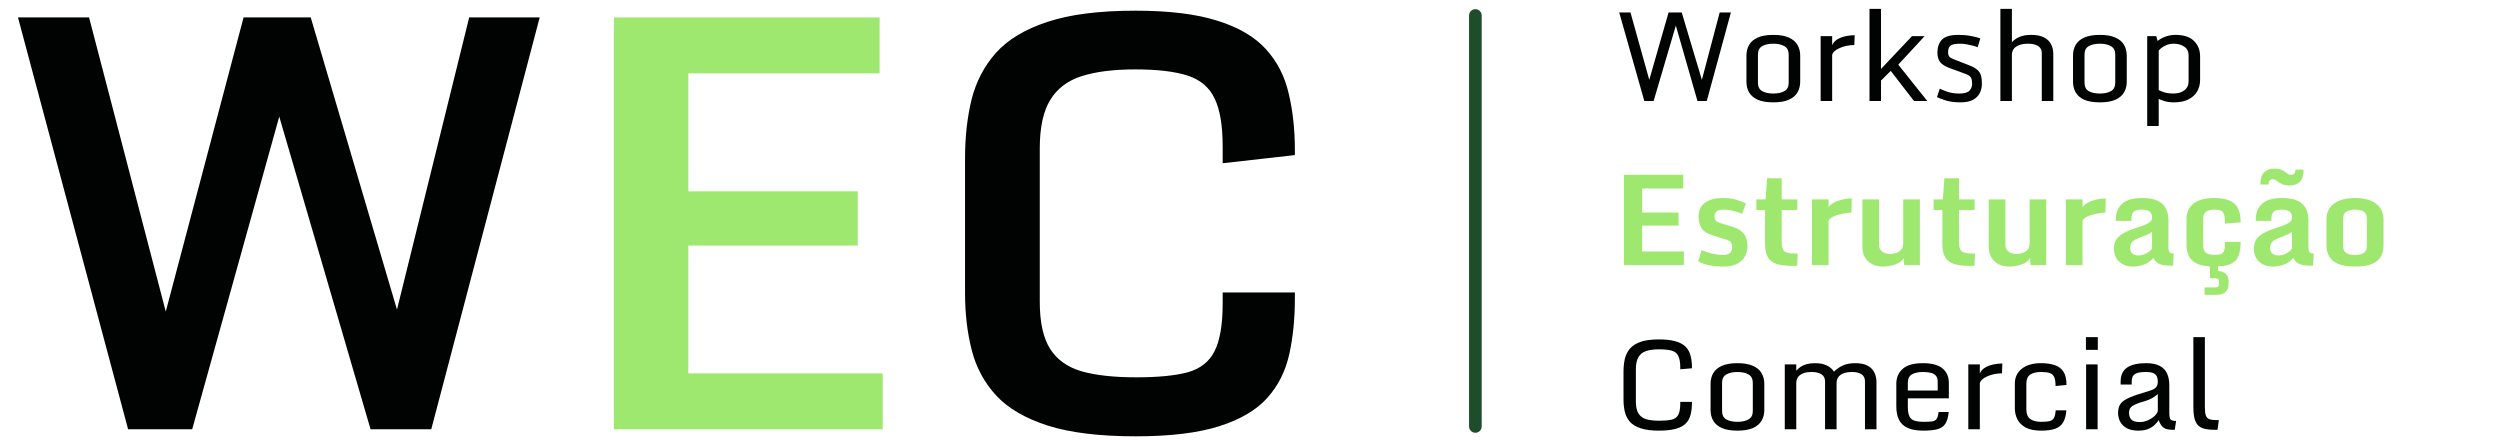
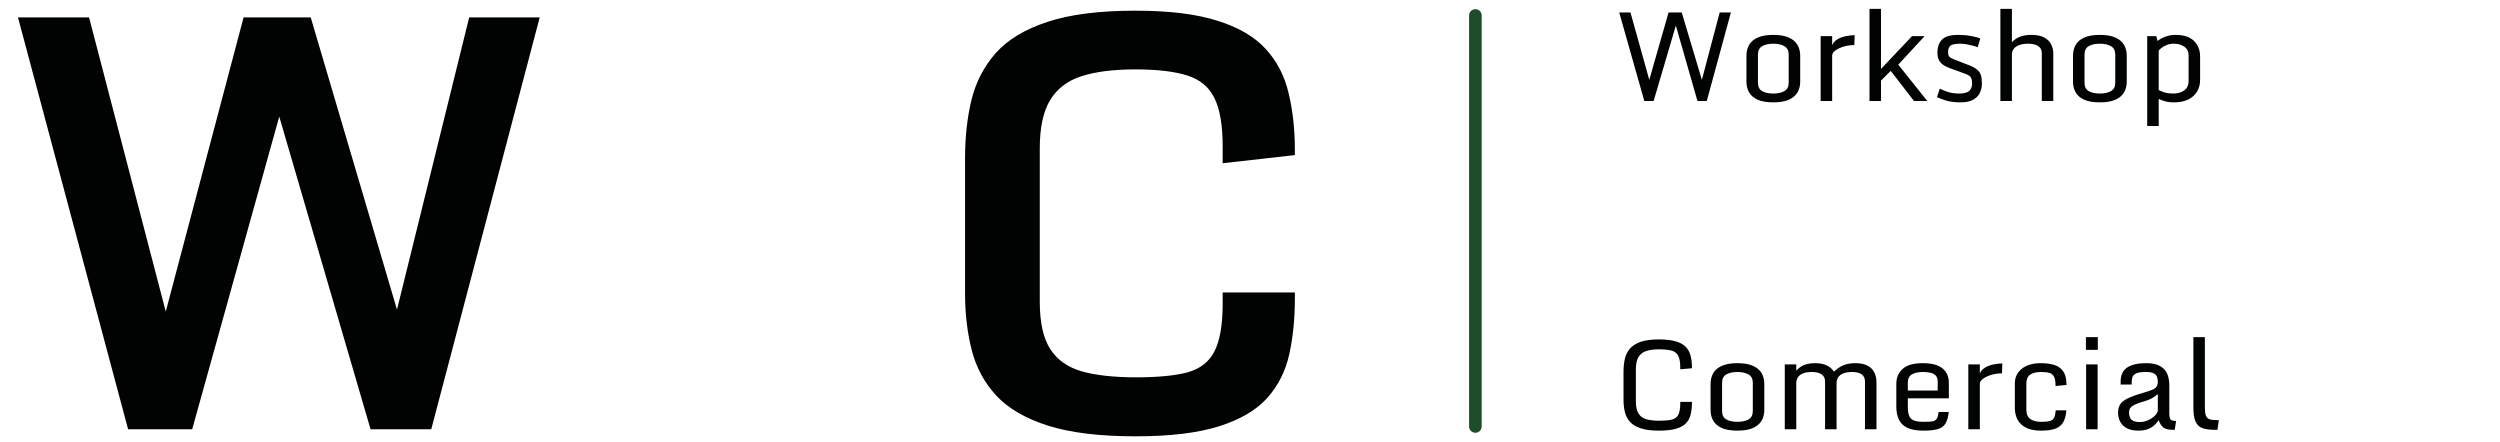
<svg xmlns="http://www.w3.org/2000/svg" width="198" height="35" viewBox="0 0 198 35" fill="none">
  <g id="Frame 2">
    <g id="WEC">
      <path d="M1.424 1.38H7.054L13.128 24.677L19.291 1.38H24.61L31.441 24.521L37.159 1.38H42.744L34.155 34H29.349L22.117 9.235L15.22 34H10.146L1.424 1.38ZM89.938 34.556C87.09 34.556 84.776 34.274 82.996 33.711C81.231 33.147 79.873 32.361 78.924 31.352C77.974 30.329 77.322 29.127 76.966 27.747C76.61 26.368 76.432 24.855 76.432 23.208V12.528C76.432 10.852 76.602 9.309 76.944 7.9C77.299 6.476 77.945 5.237 78.879 4.184C79.829 3.131 81.186 2.315 82.951 1.736C84.731 1.143 87.053 0.846 89.916 0.846C92.601 0.846 94.774 1.113 96.435 1.647C98.097 2.166 99.372 2.916 100.262 3.895C101.152 4.874 101.753 6.045 102.065 7.41C102.391 8.76 102.554 10.266 102.554 11.927V12.283L96.836 12.928V11.616C96.836 9.939 96.621 8.664 96.191 7.788C95.775 6.913 95.063 6.313 94.054 5.986C93.046 5.66 91.666 5.497 89.916 5.497C88.195 5.497 86.778 5.675 85.666 6.031C84.553 6.387 83.723 7.017 83.174 7.922C82.625 8.827 82.35 10.103 82.35 11.749V23.898C82.35 25.53 82.625 26.776 83.174 27.636C83.723 28.497 84.561 29.09 85.688 29.416C86.815 29.728 88.247 29.884 89.983 29.884C91.718 29.884 93.083 29.75 94.077 29.483C95.07 29.201 95.775 28.645 96.191 27.814C96.621 26.969 96.836 25.708 96.836 24.032V23.164H102.554V23.631C102.554 25.248 102.406 26.724 102.109 28.059C101.813 29.394 101.234 30.544 100.374 31.508C99.513 32.472 98.245 33.221 96.569 33.755C94.892 34.289 92.682 34.556 89.938 34.556Z" fill="#000301" />
-       <path d="M48.618 1.38H69.667V5.808H54.515V15.153H67.932V19.448H54.515V29.572H69.912V34H48.618V1.38Z" fill="#9FE870" />
    </g>
    <path id="Line 1" d="M116.85 1.225V33.775" stroke="#1E4D2B" stroke-linecap="round" />
    <g id="Workshop EstruturaÃ§Ã£o Comercial">
      <path d="M128.242 0.989H129.134L130.623 6.322L132.15 0.989H133.193L134.788 6.322L136.199 0.989H137.087L135.176 8H134.439L132.727 2.026L130.967 8H130.23L128.242 0.989ZM140.447 8.107C139.933 8.107 139.519 8.037 139.206 7.898C138.895 7.756 138.669 7.562 138.527 7.316C138.388 7.071 138.318 6.789 138.318 6.473V4.402C138.318 4.085 138.388 3.804 138.527 3.558C138.669 3.31 138.895 3.116 139.206 2.977C139.519 2.834 139.933 2.763 140.447 2.763C140.958 2.763 141.368 2.834 141.678 2.977C141.992 3.116 142.22 3.31 142.362 3.558C142.504 3.804 142.576 4.085 142.576 4.402V6.473C142.576 6.789 142.504 7.071 142.362 7.316C142.22 7.562 141.992 7.756 141.678 7.898C141.368 8.037 140.958 8.107 140.447 8.107ZM140.447 7.408C140.802 7.408 141.093 7.345 141.32 7.219C141.549 7.09 141.664 6.867 141.664 6.55V4.325C141.664 4.008 141.549 3.785 141.32 3.655C141.093 3.526 140.802 3.461 140.447 3.461C140.085 3.461 139.791 3.526 139.564 3.655C139.341 3.785 139.23 4.008 139.23 4.325V6.55C139.23 6.867 139.341 7.09 139.564 7.219C139.791 7.345 140.085 7.408 140.447 7.408ZM144.195 2.86H145.107V3.588C145.181 3.394 145.315 3.238 145.509 3.122C145.706 3.002 145.929 2.917 146.178 2.865C146.427 2.813 146.665 2.787 146.891 2.787L146.862 3.568C146.642 3.568 146.427 3.591 146.217 3.636C146.01 3.681 145.823 3.744 145.655 3.825C145.486 3.903 145.352 3.992 145.252 4.092C145.155 4.192 145.107 4.295 145.107 4.402V8H144.195V2.86ZM148.064 0.702H148.976V5.459L151.434 2.86H152.433L150.343 5.12L152.642 8H151.59L149.747 5.614L148.976 6.38V8H148.064V0.702ZM153.408 7.69L153.631 7.021C153.744 7.082 153.94 7.163 154.218 7.263C154.496 7.36 154.809 7.408 155.158 7.408C155.562 7.408 155.836 7.334 155.978 7.185C156.12 7.037 156.191 6.854 156.191 6.637C156.191 6.437 156.164 6.279 156.109 6.162C156.057 6.046 155.91 5.942 155.667 5.852L154.446 5.406C154.074 5.27 153.814 5.11 153.665 4.926C153.516 4.742 153.442 4.489 153.442 4.169C153.442 3.736 153.561 3.394 153.801 3.141C154.04 2.889 154.476 2.763 155.11 2.763C155.472 2.763 155.803 2.792 156.104 2.851C156.408 2.905 156.653 2.97 156.841 3.044L156.632 3.743C156.535 3.701 156.408 3.659 156.249 3.617C156.091 3.575 155.926 3.539 155.755 3.51C155.583 3.478 155.425 3.461 155.28 3.461C154.863 3.461 154.593 3.515 154.47 3.621C154.35 3.725 154.29 3.893 154.29 4.126C154.29 4.284 154.319 4.402 154.378 4.48C154.439 4.554 154.557 4.625 154.732 4.693L155.939 5.163C156.227 5.273 156.443 5.391 156.589 5.517C156.737 5.64 156.838 5.789 156.889 5.963C156.941 6.138 156.967 6.359 156.967 6.628C156.967 6.896 156.91 7.143 156.797 7.37C156.687 7.593 156.508 7.772 156.259 7.908C156.013 8.04 155.687 8.107 155.28 8.107C154.801 8.107 154.399 8.053 154.072 7.947C153.746 7.84 153.524 7.754 153.408 7.69ZM158.431 0.702H159.343V3.345C159.495 3.171 159.695 3.03 159.944 2.923C160.193 2.817 160.503 2.763 160.875 2.763C161.299 2.763 161.638 2.831 161.893 2.967C162.149 3.099 162.333 3.279 162.446 3.505C162.562 3.731 162.621 3.98 162.621 4.252V8H161.709V4.203C161.709 4.032 161.664 3.893 161.573 3.786C161.486 3.676 161.362 3.596 161.2 3.544C161.042 3.489 160.856 3.461 160.642 3.461C160.345 3.461 160.099 3.5 159.905 3.578C159.715 3.652 159.572 3.754 159.479 3.883C159.388 4.013 159.343 4.16 159.343 4.325V8H158.431V0.702ZM166.311 8.107C165.797 8.107 165.383 8.037 165.069 7.898C164.759 7.756 164.533 7.562 164.391 7.316C164.252 7.071 164.182 6.789 164.182 6.473V4.402C164.182 4.085 164.252 3.804 164.391 3.558C164.533 3.31 164.759 3.116 165.069 2.977C165.383 2.834 165.797 2.763 166.311 2.763C166.821 2.763 167.232 2.834 167.542 2.977C167.856 3.116 168.084 3.31 168.226 3.558C168.368 3.804 168.439 4.085 168.439 4.402V6.473C168.439 6.789 168.368 7.071 168.226 7.316C168.084 7.562 167.856 7.756 167.542 7.898C167.232 8.037 166.821 8.107 166.311 8.107ZM166.311 7.408C166.666 7.408 166.957 7.345 167.183 7.219C167.413 7.09 167.528 6.867 167.528 6.55V4.325C167.528 4.008 167.413 3.785 167.183 3.655C166.957 3.526 166.666 3.461 166.311 3.461C165.949 3.461 165.654 3.526 165.428 3.655C165.205 3.785 165.094 4.008 165.094 4.325V6.55C165.094 6.867 165.205 7.09 165.428 7.219C165.654 7.345 165.949 7.408 166.311 7.408ZM170.059 9.978V2.86H170.776L170.883 3.248C171.019 3.125 171.214 3.014 171.47 2.914C171.728 2.813 172.005 2.763 172.299 2.763C172.955 2.763 173.443 2.923 173.763 3.243C174.087 3.563 174.248 3.971 174.248 4.465V6.332C174.248 6.675 174.169 6.98 174.011 7.248C173.852 7.517 173.619 7.727 173.312 7.879C173.005 8.031 172.629 8.107 172.183 8.107C171.895 8.107 171.651 8.076 171.45 8.015C171.253 7.956 171.093 7.897 170.97 7.835V9.978H170.059ZM172.124 7.408C172.483 7.408 172.774 7.324 172.997 7.156C173.224 6.985 173.337 6.743 173.337 6.429V4.392C173.337 4.085 173.224 3.854 172.997 3.699C172.774 3.541 172.495 3.461 172.158 3.461C171.945 3.461 171.753 3.499 171.581 3.573C171.413 3.644 171.276 3.723 171.169 3.811C171.066 3.898 170.999 3.963 170.97 4.005V7.132C171.087 7.197 171.242 7.26 171.436 7.321C171.63 7.379 171.859 7.408 172.124 7.408ZM131.389 34.107C130.804 34.107 130.327 34.047 129.959 33.927C129.59 33.808 129.306 33.64 129.105 33.423C128.908 33.203 128.771 32.943 128.693 32.642C128.619 32.342 128.582 32.009 128.582 31.643V29.442C128.582 29.07 128.617 28.729 128.688 28.419C128.763 28.105 128.899 27.834 129.096 27.604C129.296 27.375 129.579 27.197 129.944 27.071C130.313 26.945 130.791 26.882 131.379 26.882C131.91 26.882 132.346 26.93 132.689 27.027C133.031 27.121 133.298 27.262 133.489 27.449C133.679 27.637 133.812 27.869 133.886 28.147C133.964 28.422 134.003 28.741 134.003 29.103V29.166L133.077 29.248V29.117C133.077 28.694 133.022 28.379 132.912 28.172C132.805 27.965 132.627 27.829 132.378 27.764C132.129 27.7 131.797 27.667 131.379 27.667C130.969 27.667 130.63 27.714 130.361 27.808C130.093 27.898 129.893 28.06 129.76 28.293C129.627 28.522 129.561 28.846 129.561 29.263V31.794C129.561 32.208 129.629 32.524 129.765 32.744C129.901 32.964 130.104 33.116 130.376 33.2C130.651 33.281 130.995 33.321 131.409 33.321C131.816 33.321 132.141 33.294 132.383 33.239C132.629 33.184 132.805 33.059 132.912 32.865C133.022 32.668 133.077 32.361 133.077 31.944V31.828H134.003V31.876C134.003 32.229 133.969 32.544 133.901 32.822C133.836 33.096 133.713 33.329 133.532 33.52C133.351 33.711 133.088 33.856 132.742 33.956C132.399 34.057 131.948 34.107 131.389 34.107ZM137.605 34.107C137.091 34.107 136.678 34.037 136.364 33.898C136.054 33.756 135.828 33.562 135.685 33.316C135.546 33.071 135.477 32.789 135.477 32.473V30.402C135.477 30.085 135.546 29.804 135.685 29.558C135.828 29.309 136.054 29.116 136.364 28.977C136.678 28.834 137.091 28.763 137.605 28.763C138.116 28.763 138.527 28.834 138.837 28.977C139.151 29.116 139.378 29.309 139.521 29.558C139.663 29.804 139.734 30.085 139.734 30.402V32.473C139.734 32.789 139.663 33.071 139.521 33.316C139.378 33.562 139.151 33.756 138.837 33.898C138.527 34.037 138.116 34.107 137.605 34.107ZM137.605 33.408C137.961 33.408 138.252 33.345 138.478 33.219C138.708 33.09 138.822 32.867 138.822 32.55V30.325C138.822 30.008 138.708 29.785 138.478 29.655C138.252 29.526 137.961 29.462 137.605 29.462C137.243 29.462 136.949 29.526 136.723 29.655C136.5 29.785 136.388 30.008 136.388 30.325V32.55C136.388 32.867 136.5 33.09 136.723 33.219C136.949 33.345 137.243 33.408 137.605 33.408ZM141.354 28.86H142.265V29.36C142.365 29.243 142.482 29.14 142.614 29.049C142.75 28.959 142.908 28.889 143.089 28.841C143.274 28.789 143.49 28.763 143.739 28.763C144.137 28.763 144.457 28.826 144.699 28.952C144.945 29.075 145.128 29.237 145.247 29.437C145.47 29.217 145.713 29.051 145.975 28.938C146.24 28.821 146.558 28.763 146.93 28.763C147.353 28.763 147.688 28.833 147.933 28.972C148.179 29.108 148.354 29.29 148.457 29.52C148.564 29.746 148.617 29.995 148.617 30.266V34H147.706V30.213C147.706 29.958 147.617 29.769 147.439 29.646C147.261 29.523 147.014 29.462 146.697 29.462C146.4 29.462 146.159 29.5 145.975 29.578C145.794 29.655 145.661 29.761 145.577 29.893C145.496 30.026 145.456 30.174 145.456 30.339V34H144.544V30.213C144.544 29.958 144.45 29.769 144.263 29.646C144.075 29.523 143.823 29.462 143.506 29.462C143.209 29.462 142.968 29.5 142.784 29.578C142.603 29.655 142.47 29.761 142.386 29.893C142.306 30.026 142.265 30.174 142.265 30.339V34H141.354V28.86ZM150.188 32.187V30.397C150.188 29.912 150.355 29.52 150.688 29.219C151.021 28.915 151.556 28.763 152.293 28.763C152.997 28.763 153.516 28.902 153.849 29.18C154.182 29.455 154.349 29.836 154.349 30.325V31.547H151.1V32.269C151.1 32.686 151.182 32.98 151.347 33.151C151.515 33.323 151.842 33.408 152.327 33.408C152.614 33.408 152.841 33.399 153.005 33.379C153.173 33.357 153.296 33.292 153.374 33.185C153.455 33.075 153.508 32.891 153.534 32.633H154.339C154.297 33.037 154.208 33.345 154.072 33.559C153.94 33.769 153.734 33.913 153.456 33.99C153.178 34.068 152.802 34.107 152.327 34.107C151.816 34.107 151.404 34.036 151.09 33.893C150.777 33.751 150.547 33.538 150.402 33.253C150.259 32.969 150.188 32.613 150.188 32.187ZM153.466 30.931V30.228C153.466 30.021 153.416 29.862 153.316 29.752C153.219 29.642 153.083 29.567 152.908 29.524C152.734 29.483 152.529 29.462 152.293 29.462C151.931 29.462 151.641 29.524 151.425 29.651C151.208 29.777 151.1 29.998 151.1 30.315V30.931H153.466ZM155.89 28.86H156.802V29.587C156.876 29.394 157.011 29.238 157.205 29.122C157.402 29.002 157.625 28.917 157.874 28.865C158.123 28.813 158.36 28.788 158.586 28.788L158.557 29.568C158.338 29.568 158.123 29.591 157.912 29.636C157.706 29.681 157.518 29.744 157.35 29.825C157.182 29.903 157.048 29.992 156.948 30.092C156.851 30.192 156.802 30.296 156.802 30.402V34H155.89V28.86ZM161.665 34.107C161.155 34.107 160.746 34.026 160.439 33.864C160.135 33.699 159.915 33.483 159.779 33.215C159.643 32.943 159.576 32.649 159.576 32.332V30.373C159.576 29.888 159.76 29.499 160.128 29.204C160.5 28.91 161.004 28.763 161.641 28.763C162.052 28.763 162.409 28.812 162.713 28.909C163.017 29.002 163.251 29.174 163.416 29.423C163.584 29.672 163.668 30.027 163.668 30.489L162.8 30.572C162.8 30.258 162.765 30.022 162.693 29.864C162.622 29.706 162.504 29.599 162.339 29.544C162.175 29.489 161.95 29.462 161.665 29.462C161.274 29.462 160.98 29.533 160.783 29.675C160.586 29.814 160.487 30.055 160.487 30.397V32.41C160.487 32.778 160.591 33.037 160.798 33.185C161.008 33.334 161.297 33.408 161.665 33.408C161.966 33.408 162.194 33.387 162.349 33.345C162.508 33.3 162.619 33.213 162.684 33.084C162.748 32.951 162.792 32.755 162.815 32.497H163.658C163.626 32.891 163.542 33.206 163.406 33.442C163.27 33.678 163.062 33.848 162.781 33.952C162.503 34.055 162.131 34.107 161.665 34.107ZM165.22 28.86H166.131V34H165.22V28.86ZM165.205 27.711V26.703H166.146V27.711H165.205ZM169.365 34.107C168.987 34.107 168.679 34.042 168.439 33.913C168.203 33.78 168.029 33.607 167.916 33.394C167.806 33.177 167.751 32.946 167.751 32.7C167.751 32.442 167.801 32.225 167.901 32.051C168.005 31.873 168.197 31.713 168.478 31.571C168.763 31.425 169.178 31.273 169.724 31.115C170.009 31.031 170.237 30.956 170.408 30.892C170.579 30.827 170.704 30.745 170.781 30.645C170.859 30.544 170.898 30.401 170.898 30.213C170.898 30.074 170.875 29.948 170.83 29.835C170.788 29.722 170.699 29.631 170.563 29.563C170.431 29.495 170.227 29.462 169.952 29.462C169.609 29.462 169.359 29.497 169.201 29.568C169.042 29.639 168.94 29.733 168.895 29.849C168.853 29.962 168.832 30.089 168.832 30.228V30.456H167.954V30.223C167.954 29.715 168.124 29.345 168.464 29.112C168.803 28.88 169.309 28.763 169.981 28.763C170.434 28.763 170.793 28.836 171.058 28.981C171.326 29.124 171.518 29.326 171.635 29.587C171.751 29.849 171.809 30.157 171.809 30.509V32.7C171.809 32.972 171.843 33.147 171.911 33.224C171.982 33.302 172.128 33.341 172.347 33.341L172.241 34.039H172.057C171.714 34.039 171.467 33.972 171.315 33.84C171.163 33.704 171.048 33.515 170.97 33.273C170.896 33.389 170.793 33.512 170.66 33.641C170.531 33.77 170.361 33.88 170.151 33.971C169.944 34.061 169.682 34.107 169.365 34.107ZM169.477 33.428C169.661 33.428 169.854 33.389 170.054 33.312C170.254 33.231 170.432 33.126 170.587 32.996C170.746 32.864 170.849 32.718 170.898 32.56V31.207C170.827 31.278 170.702 31.372 170.524 31.488C170.35 31.601 170.099 31.705 169.773 31.799C169.375 31.912 169.083 32.028 168.895 32.148C168.711 32.267 168.619 32.442 168.619 32.671C168.619 32.93 168.685 33.121 168.818 33.244C168.953 33.366 169.173 33.428 169.477 33.428ZM173.715 32.264V26.703H174.626V32.274C174.626 32.552 174.652 32.764 174.704 32.909C174.756 33.051 174.849 33.148 174.985 33.2C175.121 33.248 175.317 33.273 175.572 33.273H175.732L175.625 34.039H175.363C174.988 34.039 174.678 33.995 174.432 33.908C174.19 33.821 174.009 33.649 173.889 33.394C173.773 33.139 173.715 32.762 173.715 32.264Z" fill="#000301" />
-       <path d="M128.621 13.843H133.309V14.929H130.056V16.83H132.941V17.868H130.056V19.914H133.363V21H128.621V13.843ZM134.497 20.704L134.764 19.807C135.042 19.927 135.333 20.022 135.637 20.093C135.944 20.161 136.225 20.195 136.48 20.195C136.72 20.195 136.897 20.139 137.014 20.025C137.13 19.909 137.188 19.751 137.188 19.55C137.188 19.398 137.154 19.28 137.087 19.196C137.022 19.109 136.909 19.039 136.747 18.988L135.603 18.629C135.192 18.5 134.909 18.309 134.754 18.057C134.602 17.805 134.526 17.504 134.526 17.155C134.526 16.657 134.701 16.287 135.05 16.044C135.402 15.802 135.852 15.681 136.398 15.681C136.844 15.681 137.222 15.728 137.533 15.821C137.843 15.915 138.092 16.015 138.279 16.122L137.969 16.942C137.869 16.887 137.736 16.833 137.571 16.782C137.407 16.73 137.23 16.688 137.043 16.655C136.859 16.62 136.684 16.602 136.519 16.602C136.241 16.602 136.051 16.651 135.947 16.748C135.844 16.845 135.792 16.979 135.792 17.15C135.792 17.26 135.818 17.357 135.87 17.441C135.921 17.522 136.013 17.583 136.146 17.625L137.222 17.965C137.517 18.055 137.748 18.172 137.916 18.314C138.087 18.453 138.21 18.622 138.284 18.823C138.359 19.023 138.396 19.259 138.396 19.531C138.396 19.822 138.326 20.087 138.187 20.326C138.052 20.565 137.845 20.756 137.567 20.898C137.292 21.04 136.946 21.111 136.529 21.111C136.089 21.111 135.708 21.078 135.385 21.01C135.065 20.945 134.769 20.843 134.497 20.704ZM139.792 19.317V16.631H139.104V15.792H139.831L139.952 14.12H141.111V15.792H142.348V16.631H141.111V19.221C141.111 19.544 141.181 19.768 141.32 19.895C141.462 20.017 141.732 20.079 142.129 20.079H142.382L142.333 21.058H141.974C141.451 21.058 141.029 21.006 140.709 20.903C140.389 20.8 140.156 20.622 140.01 20.37C139.865 20.114 139.792 19.764 139.792 19.317ZM143.506 15.792H144.825V16.413C144.903 16.277 145.039 16.158 145.233 16.054C145.43 15.947 145.655 15.865 145.907 15.807C146.159 15.745 146.411 15.715 146.663 15.715L146.634 16.835C146.466 16.845 146.283 16.866 146.086 16.898C145.889 16.93 145.698 16.974 145.514 17.029C145.333 17.084 145.179 17.152 145.053 17.232C144.927 17.313 144.851 17.405 144.825 17.509V21H143.506V15.792ZM149.117 21.111C148.784 21.111 148.496 21.045 148.254 20.913C148.014 20.78 147.828 20.599 147.696 20.37C147.567 20.14 147.502 19.88 147.502 19.589V15.792H148.821V19.376C148.821 19.557 148.866 19.702 148.957 19.812C149.047 19.919 149.16 19.996 149.296 20.045C149.432 20.093 149.568 20.117 149.703 20.117C149.865 20.117 150.025 20.09 150.183 20.035C150.342 19.98 150.473 19.893 150.576 19.773C150.683 19.654 150.736 19.497 150.736 19.303V15.792H152.055V21H150.814L150.775 20.428C150.671 20.644 150.46 20.812 150.14 20.932C149.82 21.052 149.479 21.111 149.117 21.111ZM153.835 19.317V16.631H153.146V15.792H153.873L153.995 14.12H155.153V15.792H156.39V16.631H155.153V19.221C155.153 19.544 155.223 19.768 155.362 19.895C155.504 20.017 155.774 20.079 156.172 20.079H156.424L156.375 21.058H156.017C155.493 21.058 155.071 21.006 154.751 20.903C154.431 20.8 154.198 20.622 154.053 20.37C153.907 20.114 153.835 19.764 153.835 19.317ZM159.125 21.111C158.792 21.111 158.504 21.045 158.262 20.913C158.022 20.78 157.836 20.599 157.704 20.37C157.575 20.14 157.51 19.88 157.51 19.589V15.792H158.829V19.376C158.829 19.557 158.874 19.702 158.965 19.812C159.055 19.919 159.168 19.996 159.304 20.045C159.44 20.093 159.576 20.117 159.711 20.117C159.873 20.117 160.033 20.09 160.191 20.035C160.35 19.98 160.481 19.893 160.584 19.773C160.691 19.654 160.744 19.497 160.744 19.303V15.792H162.063V21H160.822L160.783 20.428C160.68 20.644 160.468 20.812 160.148 20.932C159.828 21.052 159.487 21.111 159.125 21.111ZM163.62 15.792H164.938V16.413C165.016 16.277 165.152 16.158 165.346 16.054C165.543 15.947 165.768 15.865 166.02 15.807C166.272 15.745 166.524 15.715 166.776 15.715L166.747 16.835C166.579 16.845 166.396 16.866 166.199 16.898C166.002 16.93 165.811 16.974 165.627 17.029C165.446 17.084 165.292 17.152 165.166 17.232C165.04 17.313 164.964 17.405 164.938 17.509V21H163.62V15.792ZM168.929 21.111C168.632 21.111 168.37 21.053 168.144 20.937C167.917 20.821 167.739 20.656 167.61 20.442C167.484 20.229 167.421 19.979 167.421 19.691C167.421 19.445 167.471 19.227 167.571 19.036C167.672 18.846 167.854 18.669 168.119 18.508C168.384 18.343 168.764 18.183 169.259 18.028C169.53 17.94 169.753 17.86 169.928 17.785C170.102 17.711 170.232 17.63 170.316 17.543C170.4 17.456 170.442 17.352 170.442 17.232C170.442 17.093 170.414 16.977 170.359 16.883C170.304 16.79 170.217 16.72 170.098 16.675C169.978 16.626 169.82 16.602 169.622 16.602C169.403 16.602 169.235 16.631 169.118 16.689C169.002 16.748 168.921 16.828 168.876 16.932C168.834 17.035 168.813 17.155 168.813 17.291V17.494H167.576V17.339C167.576 16.835 167.744 16.432 168.08 16.132C168.417 15.831 168.94 15.681 169.652 15.681C170.172 15.681 170.584 15.754 170.888 15.899C171.192 16.044 171.41 16.25 171.543 16.515C171.675 16.777 171.741 17.087 171.741 17.446V19.507C171.741 19.742 171.77 19.898 171.829 19.972C171.89 20.043 172.002 20.079 172.163 20.079L172.11 21.039H171.833C171.471 21.039 171.19 20.989 170.99 20.889C170.789 20.788 170.642 20.633 170.549 20.423C170.455 20.546 170.329 20.661 170.17 20.767C170.015 20.871 169.833 20.953 169.622 21.015C169.416 21.079 169.184 21.111 168.929 21.111ZM169.37 20.234C169.477 20.234 169.598 20.215 169.734 20.176C169.87 20.134 170.001 20.072 170.127 19.991C170.256 19.911 170.361 19.807 170.442 19.681V18.362C170.355 18.433 170.216 18.512 170.025 18.6C169.834 18.684 169.629 18.766 169.409 18.847C169.121 18.954 168.932 19.072 168.842 19.201C168.751 19.33 168.706 19.469 168.706 19.618C168.706 19.828 168.767 19.983 168.89 20.084C169.013 20.184 169.173 20.234 169.37 20.234ZM175.349 21.111C174.757 21.111 174.305 21.034 173.991 20.879C173.678 20.72 173.463 20.512 173.346 20.253C173.23 19.995 173.172 19.715 173.172 19.414V17.329C173.172 16.809 173.361 16.405 173.739 16.117C174.117 15.826 174.647 15.681 175.33 15.681C175.798 15.681 176.189 15.739 176.503 15.855C176.82 15.969 177.059 16.166 177.221 16.447C177.382 16.725 177.463 17.113 177.463 17.611L176.222 17.708C176.222 17.391 176.197 17.155 176.149 17C176.104 16.841 176.02 16.736 175.897 16.684C175.777 16.63 175.604 16.602 175.378 16.602C175.097 16.602 174.879 16.657 174.723 16.767C174.568 16.877 174.491 17.066 174.491 17.334V19.439C174.491 19.717 174.563 19.911 174.709 20.02C174.854 20.13 175.077 20.185 175.378 20.185C175.608 20.185 175.784 20.161 175.907 20.113C176.029 20.064 176.113 19.967 176.159 19.822C176.204 19.673 176.227 19.452 176.227 19.157H177.458C177.458 19.636 177.397 20.019 177.274 20.307C177.154 20.591 176.941 20.796 176.634 20.922C176.33 21.049 175.902 21.111 175.349 21.111ZM174.602 23.352V22.76H175.465C175.569 22.76 175.64 22.738 175.679 22.692C175.717 22.65 175.737 22.599 175.737 22.537V22.256C175.737 22.191 175.714 22.138 175.669 22.096C175.624 22.054 175.556 22.033 175.465 22.033H175.029V20.855H175.664V21.659L175.349 21.436C175.753 21.436 176.046 21.504 176.227 21.64C176.411 21.776 176.503 21.986 176.503 22.27V22.513C176.503 22.742 176.429 22.939 176.28 23.104C176.131 23.269 175.874 23.352 175.509 23.352H174.602ZM180.014 21.111C179.716 21.111 179.454 21.053 179.228 20.937C179.002 20.821 178.824 20.656 178.695 20.442C178.569 20.229 178.506 19.979 178.506 19.691C178.506 19.445 178.556 19.227 178.656 19.036C178.756 18.846 178.939 18.669 179.204 18.508C179.469 18.343 179.849 18.183 180.343 18.028C180.615 17.94 180.838 17.86 181.012 17.785C181.187 17.711 181.316 17.63 181.4 17.543C181.484 17.456 181.526 17.352 181.526 17.232C181.526 17.093 181.499 16.977 181.444 16.883C181.389 16.79 181.302 16.72 181.182 16.675C181.062 16.626 180.904 16.602 180.707 16.602C180.487 16.602 180.319 16.631 180.203 16.689C180.086 16.748 180.005 16.828 179.96 16.932C179.918 17.035 179.897 17.155 179.897 17.291V17.494H178.661V17.339C178.661 16.835 178.829 16.432 179.165 16.132C179.501 15.831 180.025 15.681 180.736 15.681C181.256 15.681 181.669 15.754 181.972 15.899C182.276 16.044 182.495 16.25 182.627 16.515C182.76 16.777 182.826 17.087 182.826 17.446V19.507C182.826 19.742 182.855 19.898 182.913 19.972C182.975 20.043 183.086 20.079 183.248 20.079L183.194 21.039H182.918C182.556 21.039 182.275 20.989 182.074 20.889C181.874 20.788 181.727 20.633 181.633 20.423C181.539 20.546 181.413 20.661 181.255 20.767C181.1 20.871 180.917 20.953 180.707 21.015C180.5 21.079 180.269 21.111 180.014 21.111ZM180.455 20.234C180.561 20.234 180.683 20.215 180.818 20.176C180.954 20.134 181.085 20.072 181.211 19.991C181.34 19.911 181.446 19.807 181.526 19.681V18.362C181.439 18.433 181.3 18.512 181.109 18.6C180.919 18.684 180.713 18.766 180.494 18.847C180.206 18.954 180.017 19.072 179.926 19.201C179.836 19.33 179.79 19.469 179.79 19.618C179.79 19.828 179.852 19.983 179.975 20.084C180.098 20.184 180.258 20.234 180.455 20.234ZM181.347 14.692C181.137 14.692 180.964 14.667 180.828 14.619C180.696 14.567 180.584 14.509 180.494 14.444C180.403 14.377 180.319 14.318 180.241 14.27C180.167 14.218 180.081 14.192 179.984 14.192C179.894 14.192 179.82 14.226 179.761 14.294C179.703 14.359 179.674 14.465 179.674 14.614H179.024C179.024 14.162 179.125 13.838 179.325 13.644C179.529 13.45 179.795 13.353 180.125 13.353C180.338 13.353 180.51 13.379 180.639 13.431C180.772 13.479 180.88 13.536 180.964 13.601C181.051 13.665 181.13 13.723 181.201 13.775C181.273 13.824 181.355 13.848 181.449 13.848C181.546 13.848 181.628 13.817 181.696 13.756C181.764 13.691 181.798 13.583 181.798 13.431H182.448C182.448 13.883 182.346 14.207 182.142 14.401C181.942 14.595 181.677 14.692 181.347 14.692ZM186.516 21.111C185.97 21.111 185.53 21.044 185.197 20.908C184.867 20.769 184.628 20.573 184.479 20.321C184.331 20.069 184.256 19.77 184.256 19.424V17.373C184.256 17.017 184.345 16.714 184.523 16.462C184.701 16.209 184.958 16.017 185.294 15.884C185.633 15.749 186.041 15.681 186.516 15.681C186.991 15.681 187.397 15.749 187.733 15.884C188.069 16.017 188.326 16.209 188.504 16.462C188.685 16.714 188.775 17.017 188.775 17.373V19.424C188.775 19.767 188.704 20.066 188.562 20.321C188.42 20.573 188.184 20.769 187.854 20.908C187.528 21.044 187.082 21.111 186.516 21.111ZM186.516 20.195C186.797 20.195 187.023 20.143 187.195 20.04C187.369 19.933 187.457 19.747 187.457 19.482V17.315C187.457 17.05 187.374 16.866 187.209 16.762C187.044 16.655 186.813 16.602 186.516 16.602C186.231 16.602 186.003 16.655 185.832 16.762C185.661 16.866 185.575 17.05 185.575 17.315V19.482C185.575 19.747 185.656 19.933 185.818 20.04C185.979 20.143 186.212 20.195 186.516 20.195Z" fill="#9FE870" />
    </g>
  </g>
</svg>